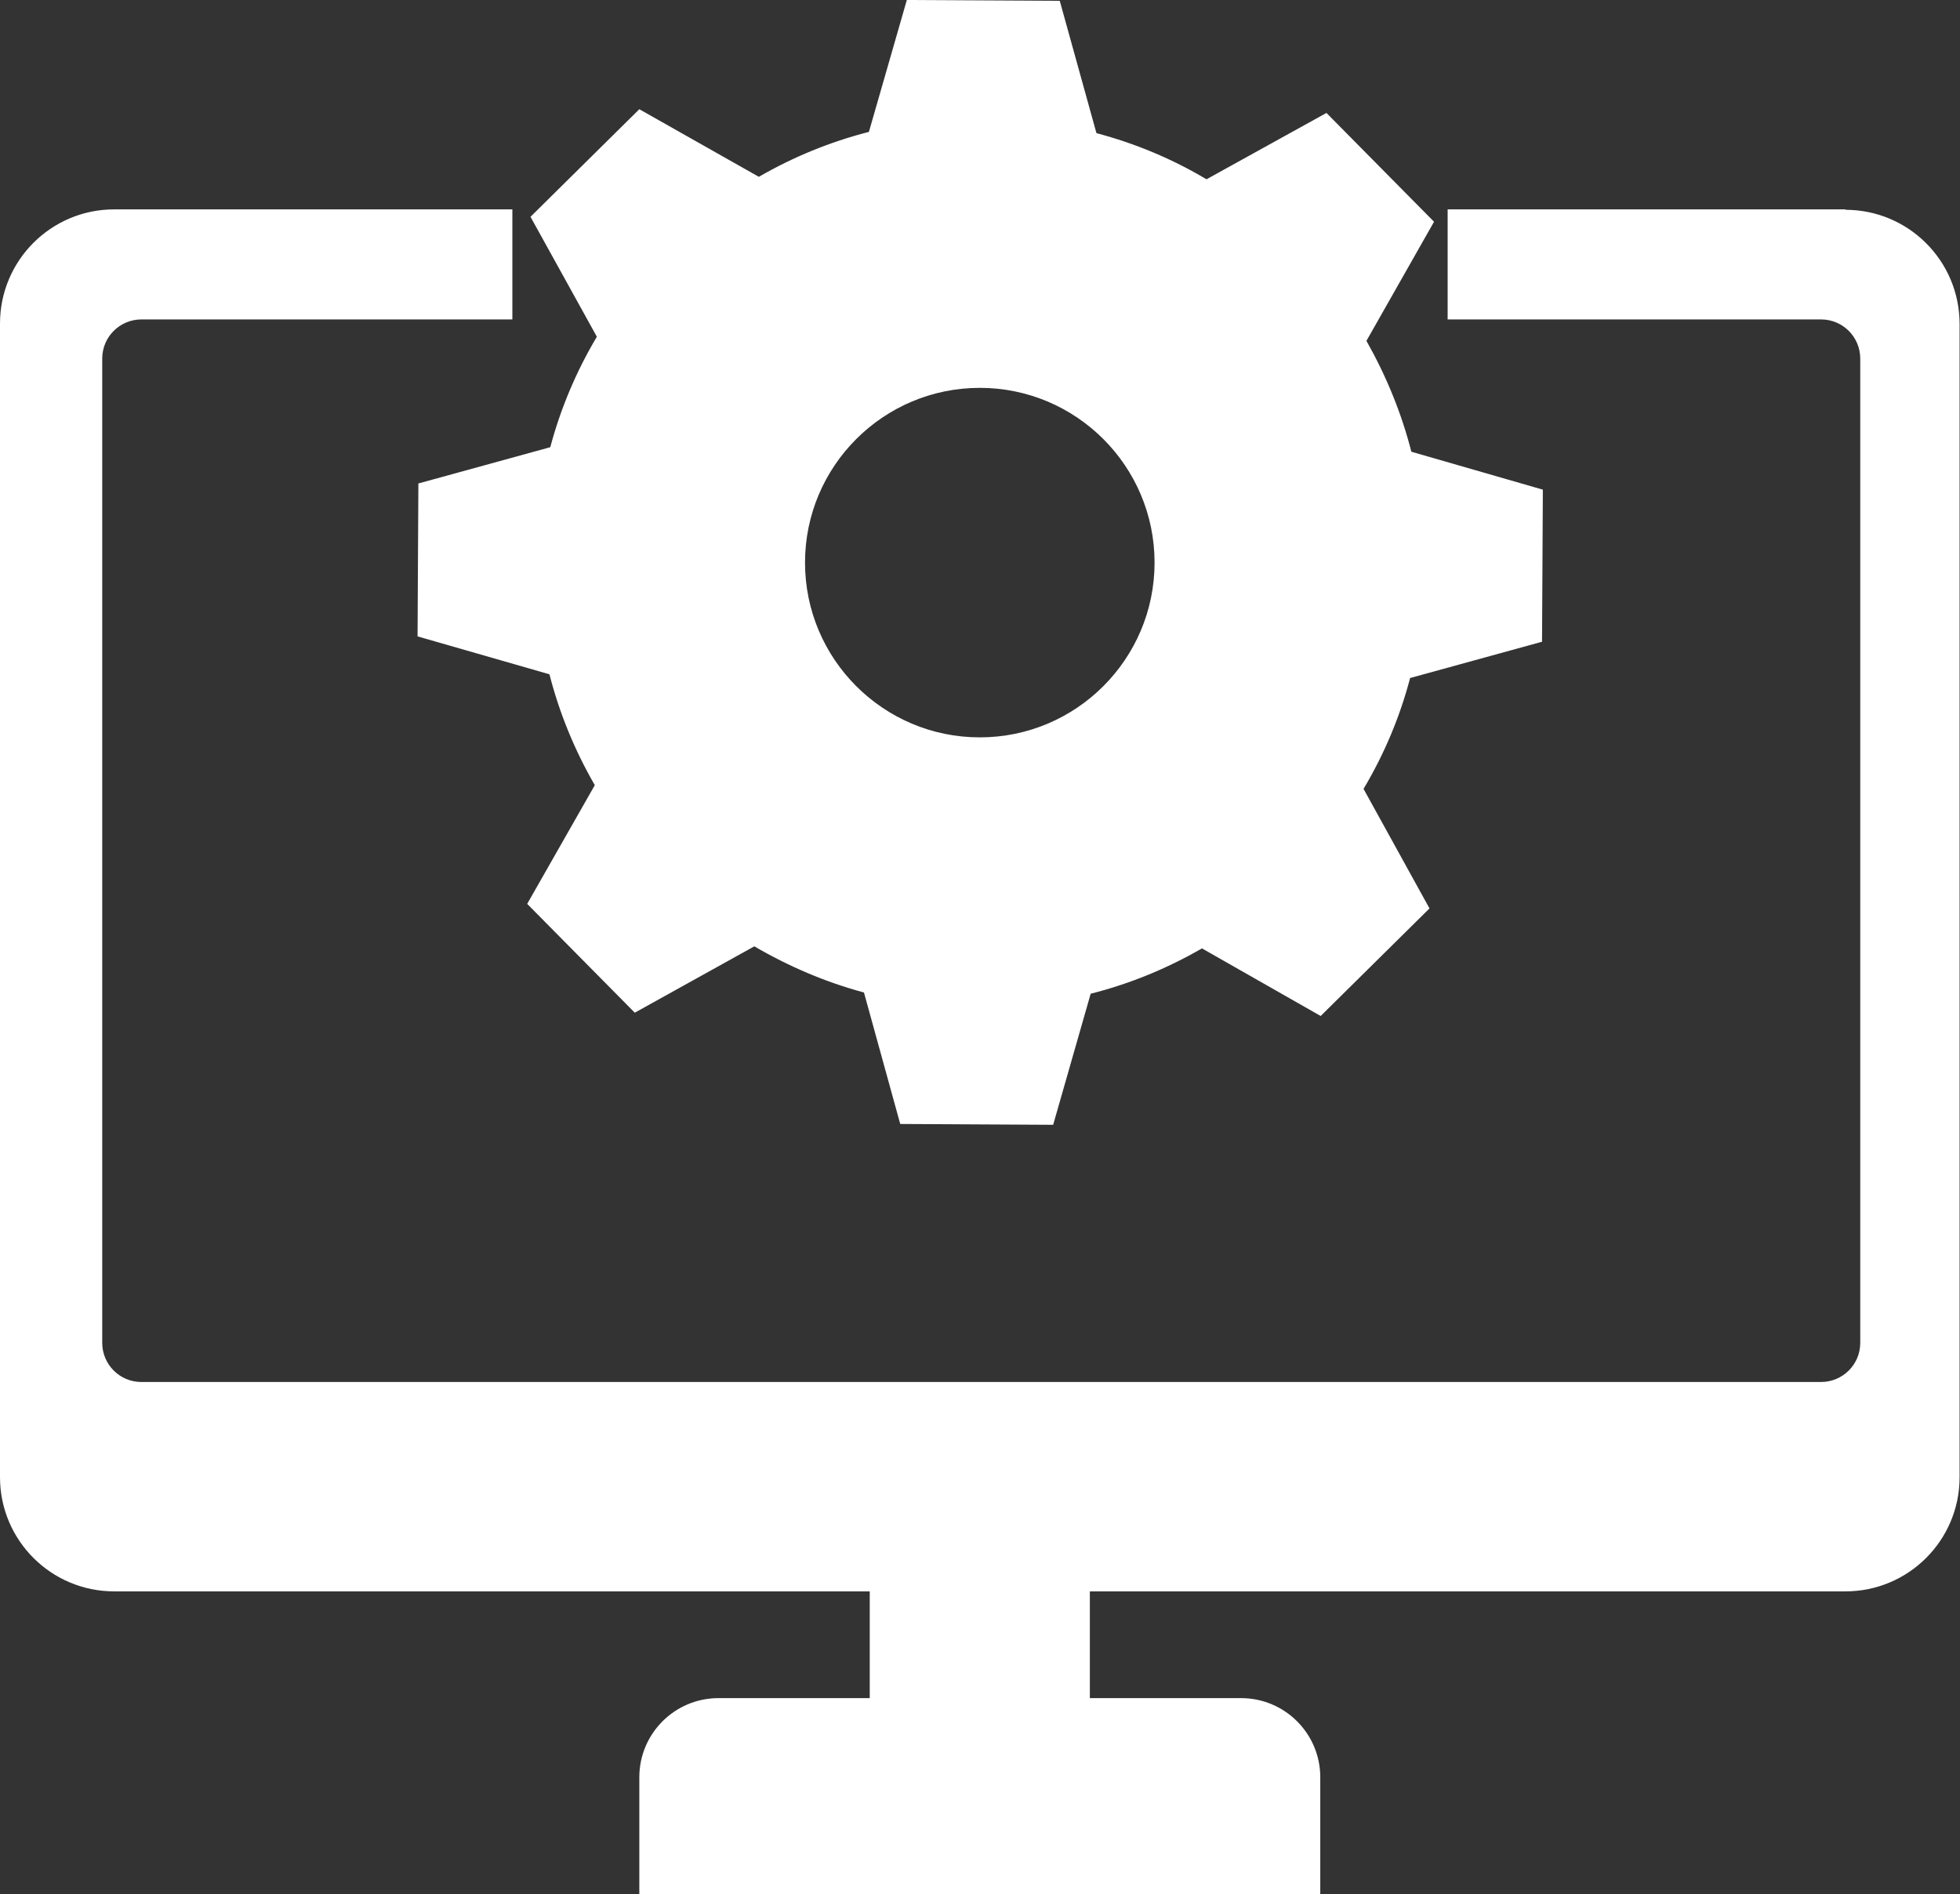
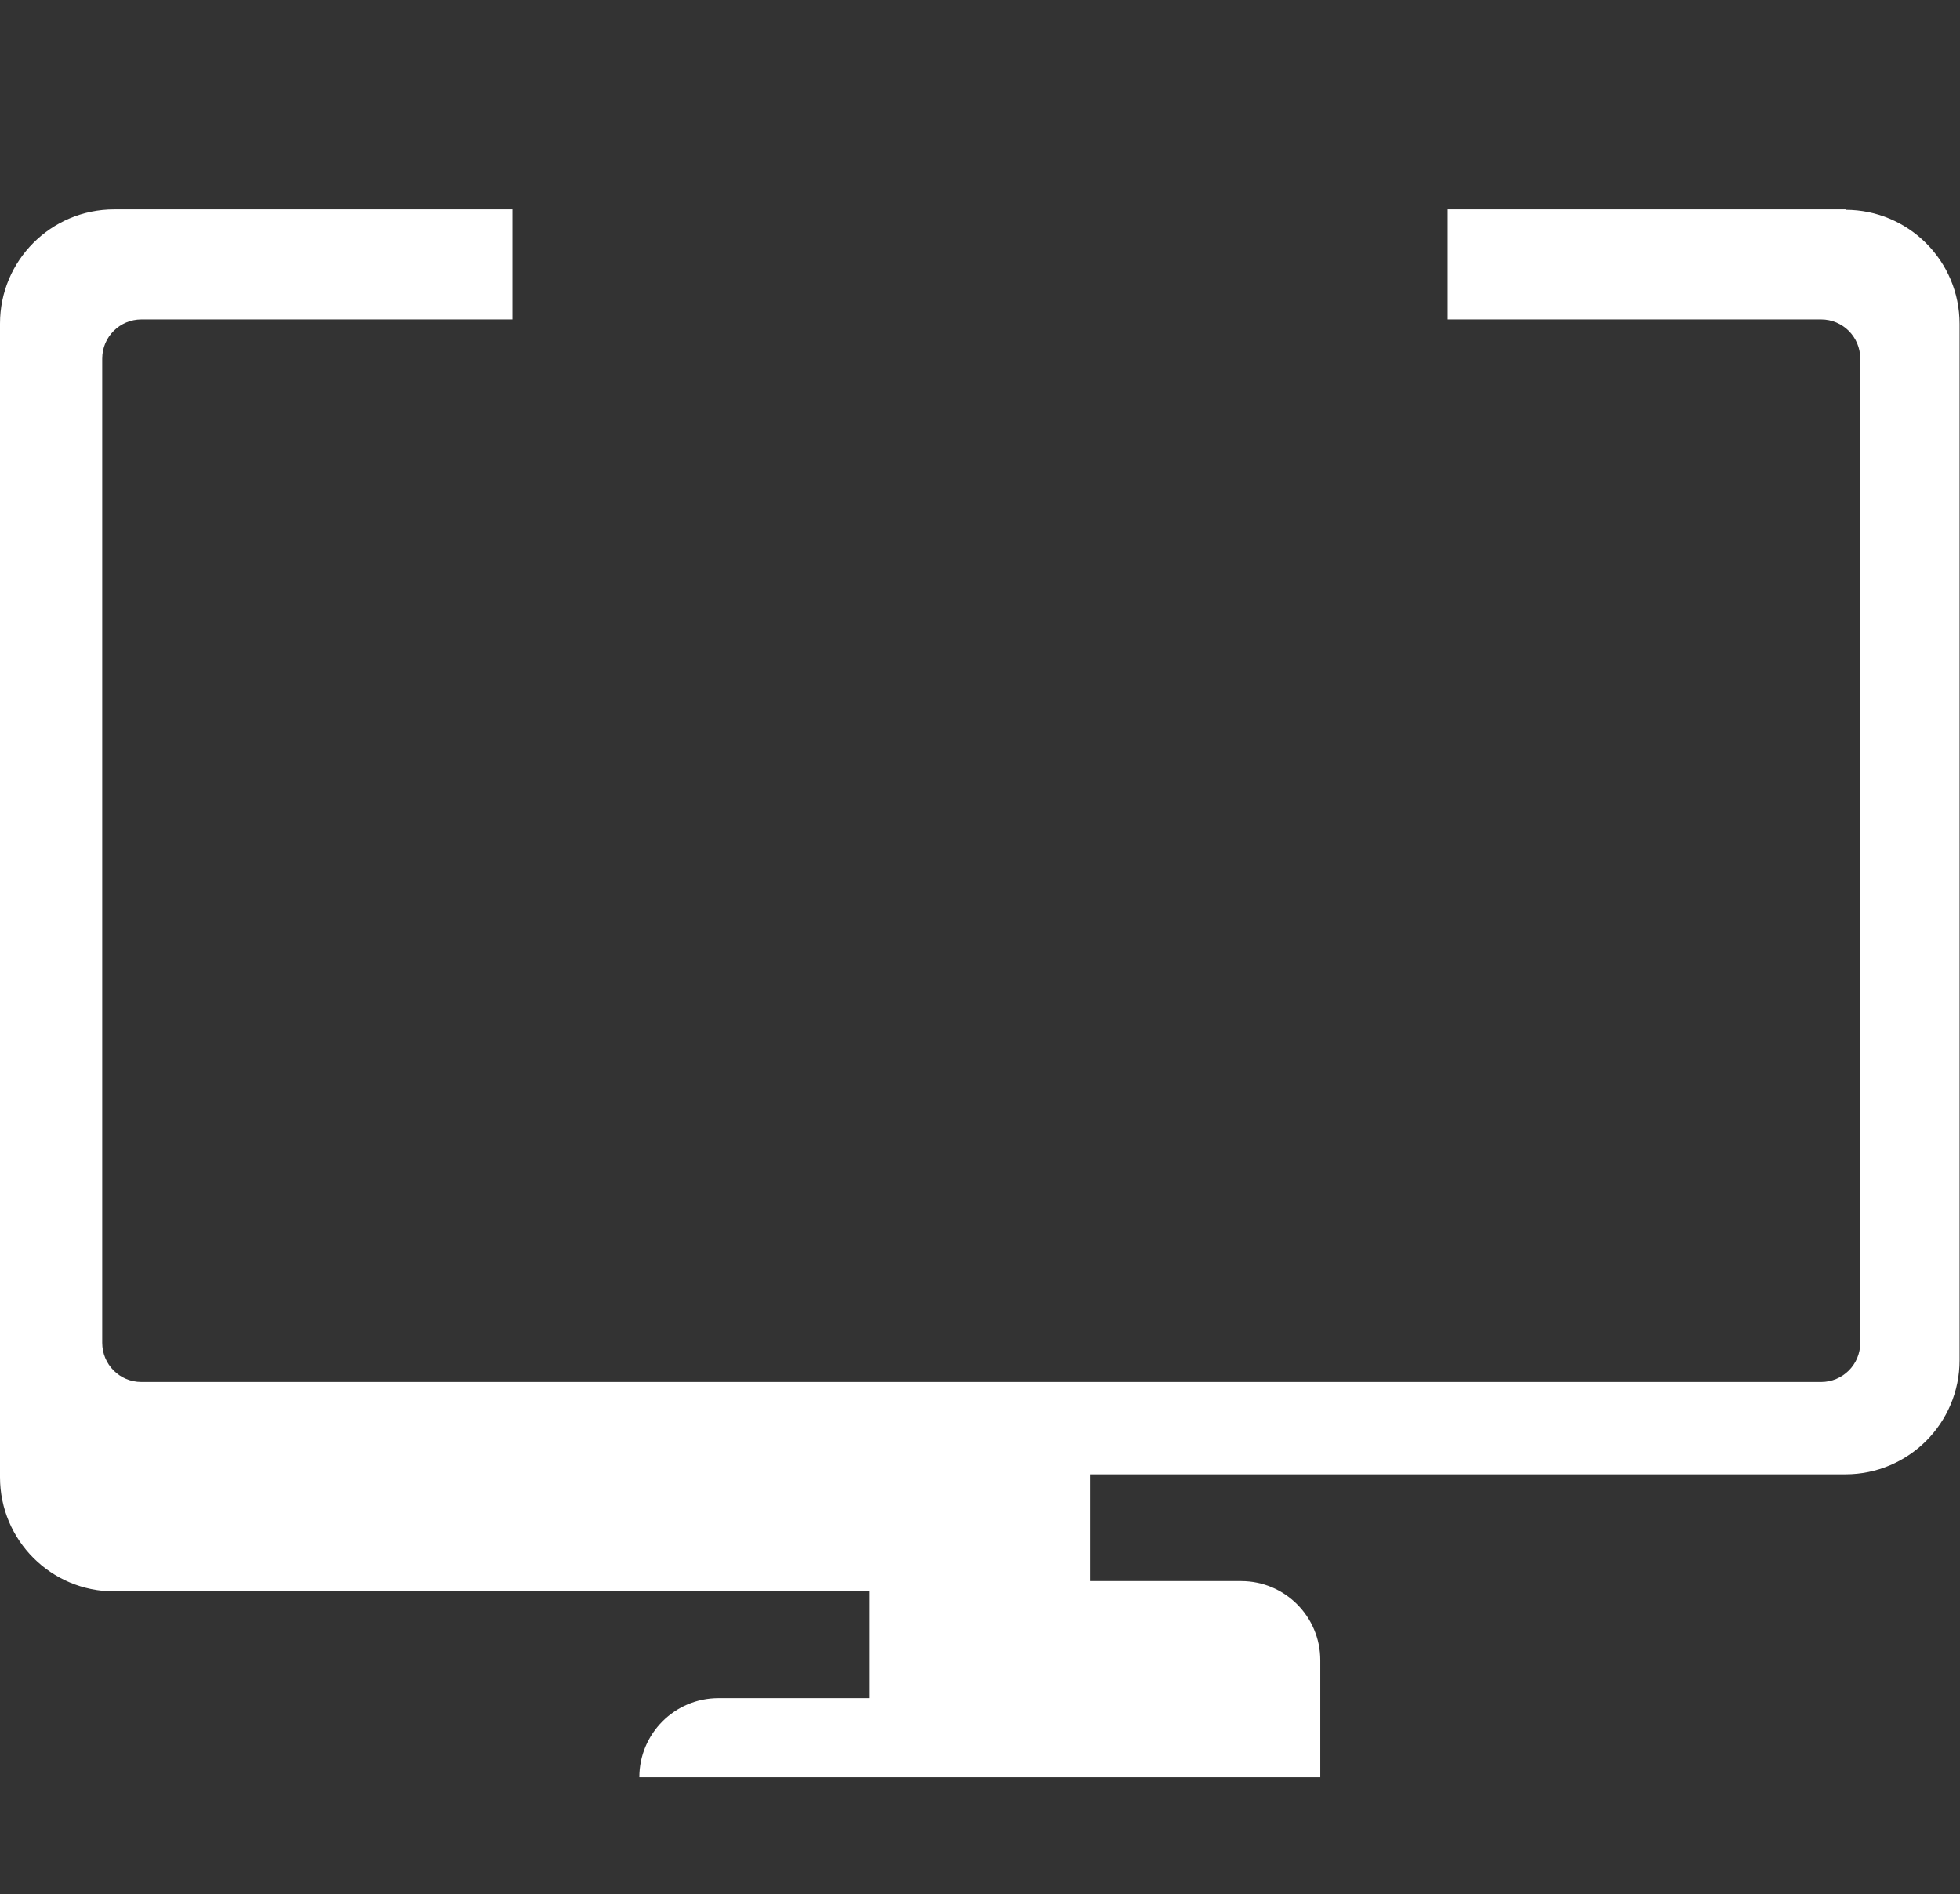
<svg xmlns="http://www.w3.org/2000/svg" id="Layer_1" data-name="Layer 1" viewBox="0 0 47.55 45.96">
  <rect x="0" y="0" width="47.55" height="45.96" fill="#333333" stroke="none" />
  <defs>
    <style>
      .cls-1 {
        fill: #fff;
        stroke-width: 0px;
      }
    </style>
  </defs>
-   <path class="cls-1" d="M44.78,5.08h-9.66v2.67h9.06c.53,0,.95.43.95.95v23.88c0,.53-.43.95-.95.95H3.43c-.53,0-.95-.43-.95-.95V8.7c0-.53.43-.95.95-.95h9v-2.67H2.77c-1.53,0-2.77,1.24-2.77,2.77v27.99c0,1.53,1.24,2.77,2.77,2.77h18.33v2.59h-3.67c-1.06,0-1.92.86-1.92,1.92v2.84h16.52v-2.84c0-1.06-.86-1.92-1.92-1.92h-3.67v-2.59h18.33c1.53,0,2.77-1.24,2.77-2.77V7.86c0-1.53-1.24-2.77-2.77-2.77Z" />
-   <path class="cls-1" d="M37.41,15.59l.02-3.71-3.19-.92c-.24-.94-.61-1.84-1.09-2.69l1.64-2.89-2.61-2.64-2.91,1.61c-.84-.5-1.73-.87-2.67-1.12L25.71.02l-3.71-.02-.92,3.2c-.94.24-1.84.61-2.67,1.09l-2.9-1.64-2.64,2.61,1.61,2.91c-.5.84-.88,1.74-1.13,2.68l-3.2.88-.02,3.71,3.2.92c.24.94.61,1.84,1.1,2.69l-1.64,2.88,2.61,2.64,2.9-1.61c.84.49,1.73.87,2.66,1.12l.88,3.19,3.71.02.91-3.18c.95-.24,1.85-.61,2.7-1.1l2.88,1.64,2.64-2.61-1.6-2.9c.5-.84.88-1.74,1.13-2.69l3.2-.88ZM23.77,17.89c-2.34,0-4.24-1.9-4.24-4.24s1.9-4.24,4.24-4.24,4.24,1.9,4.24,4.24-1.9,4.24-4.24,4.24Z" />
+   <path class="cls-1" d="M44.78,5.08h-9.66v2.67h9.06c.53,0,.95.43.95.95v23.88c0,.53-.43.95-.95.95H3.43c-.53,0-.95-.43-.95-.95V8.7c0-.53.43-.95.95-.95h9v-2.67H2.77c-1.53,0-2.77,1.24-2.77,2.77v27.99c0,1.53,1.24,2.77,2.77,2.77h18.33v2.59h-3.67c-1.06,0-1.92.86-1.92,1.92h16.52v-2.84c0-1.06-.86-1.92-1.92-1.92h-3.67v-2.59h18.33c1.53,0,2.77-1.24,2.77-2.77V7.86c0-1.53-1.24-2.77-2.77-2.77Z" />
</svg>